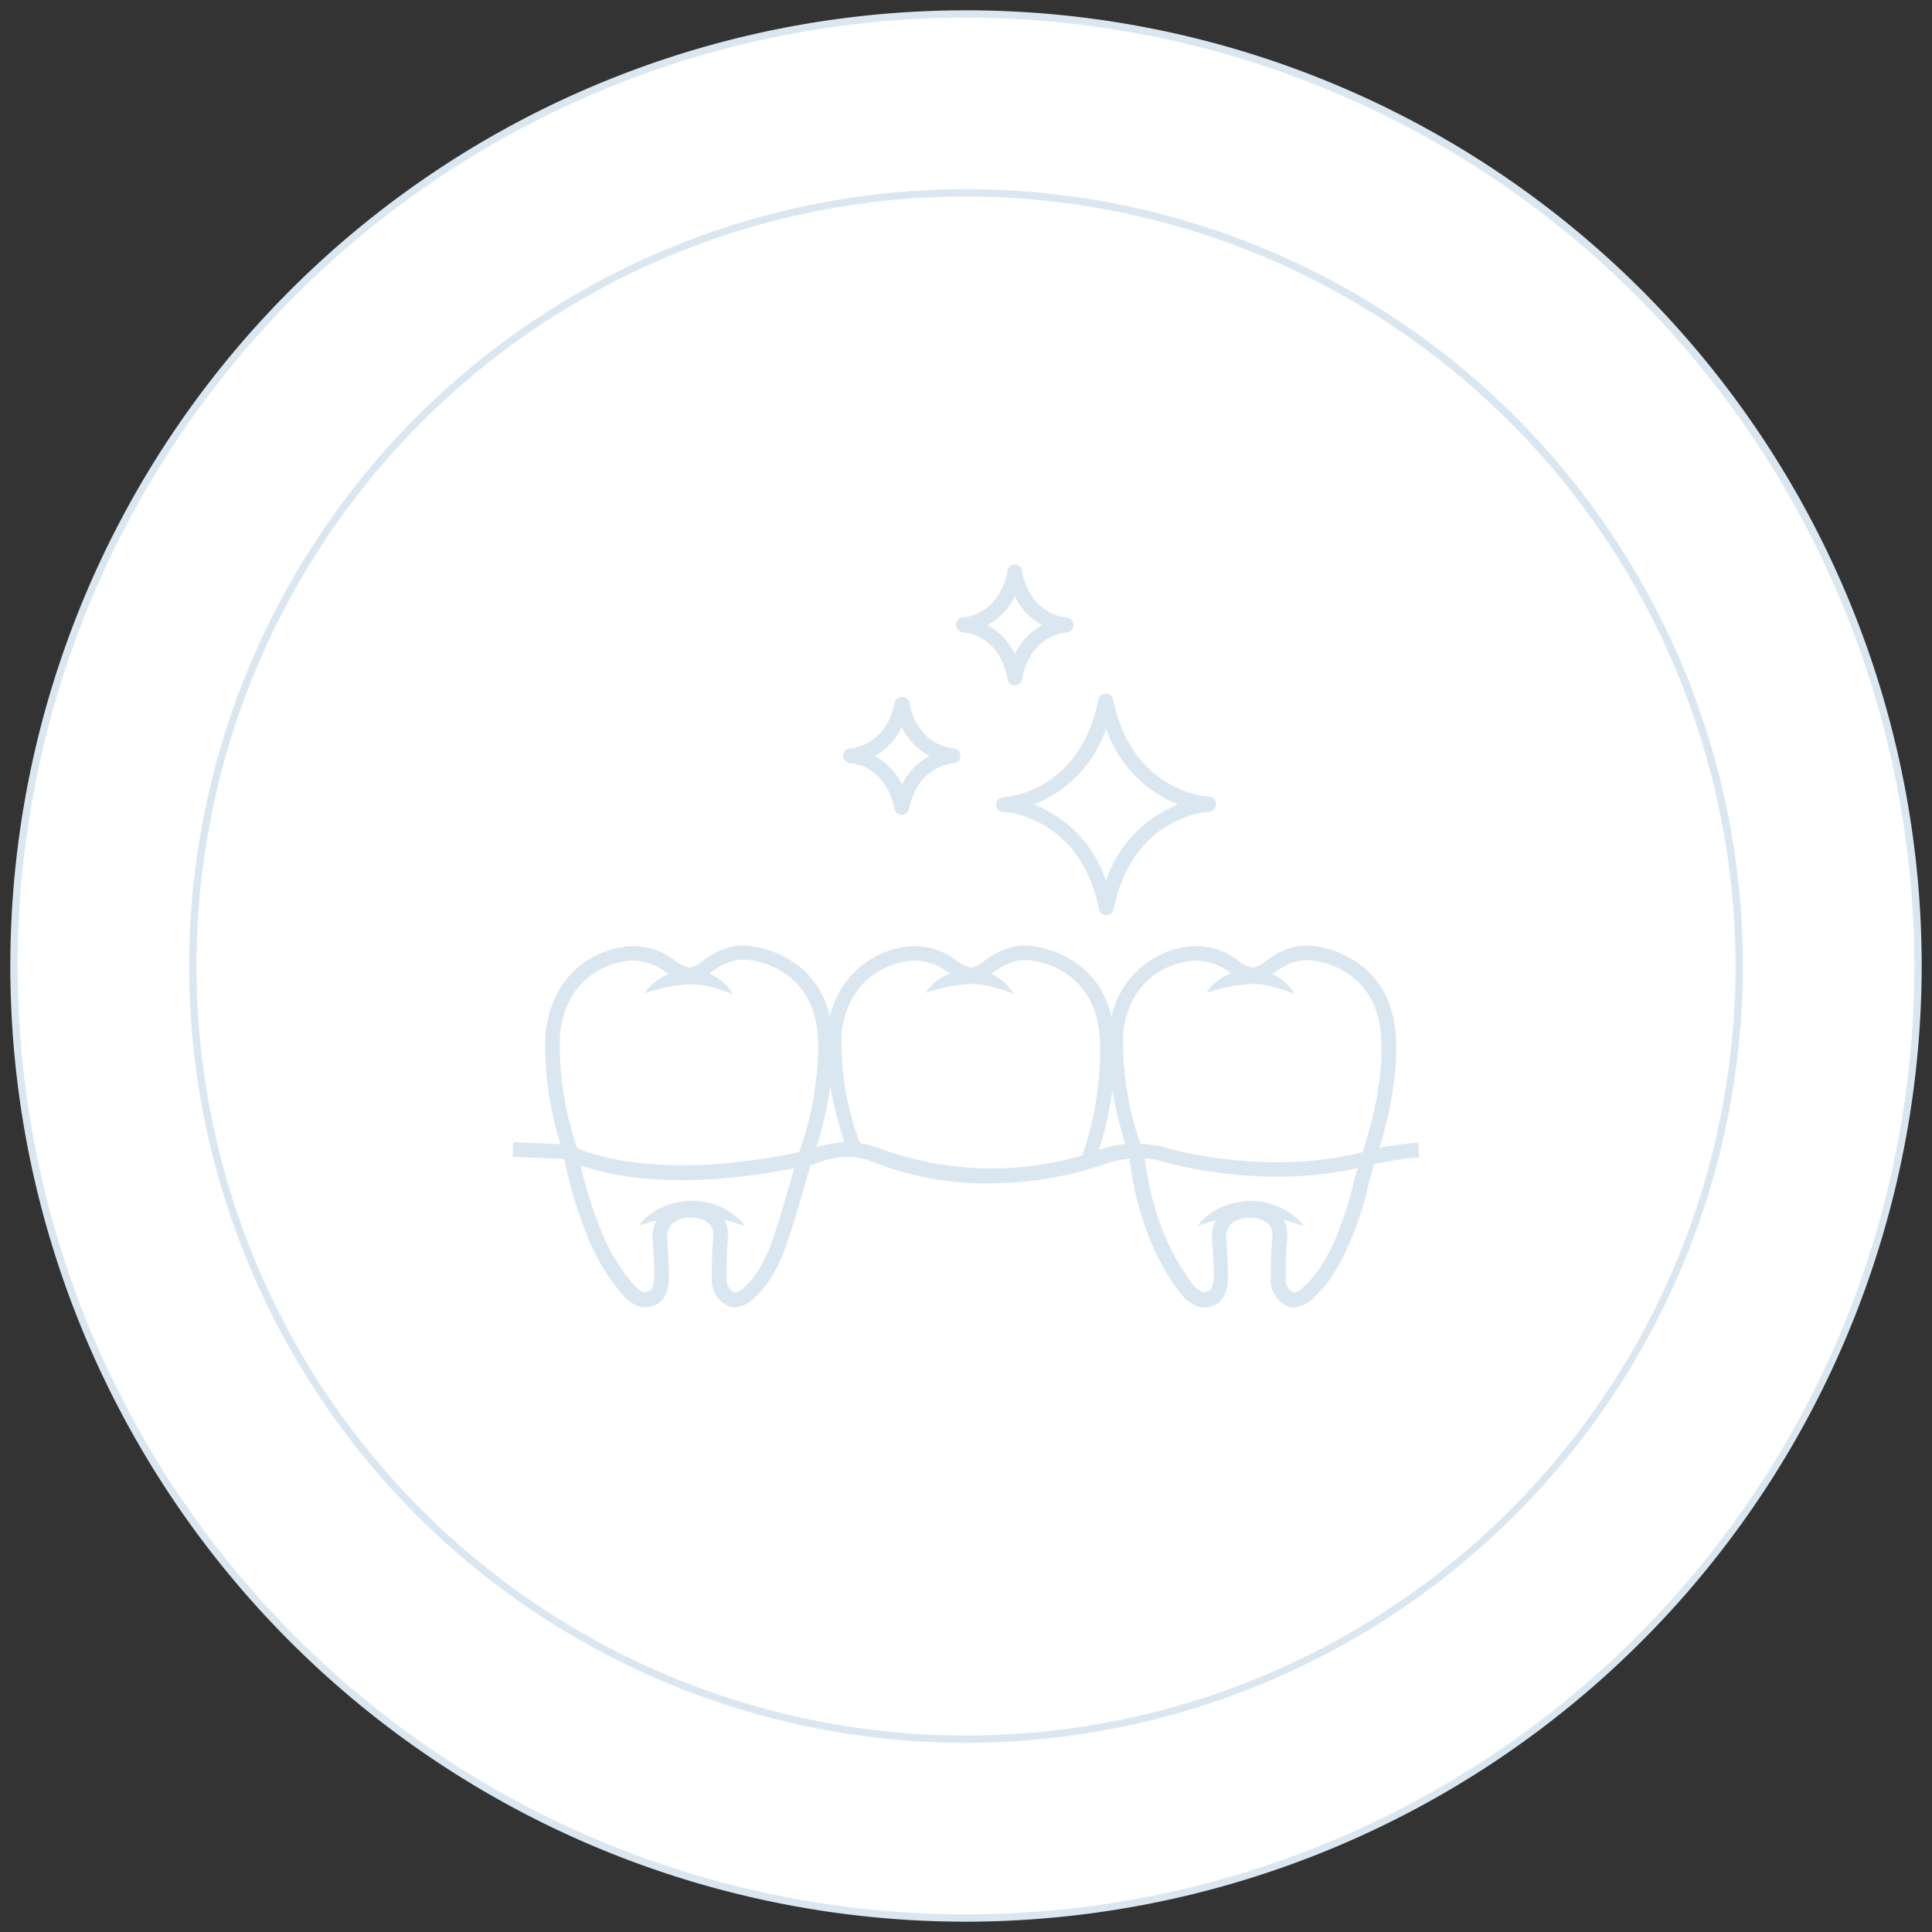
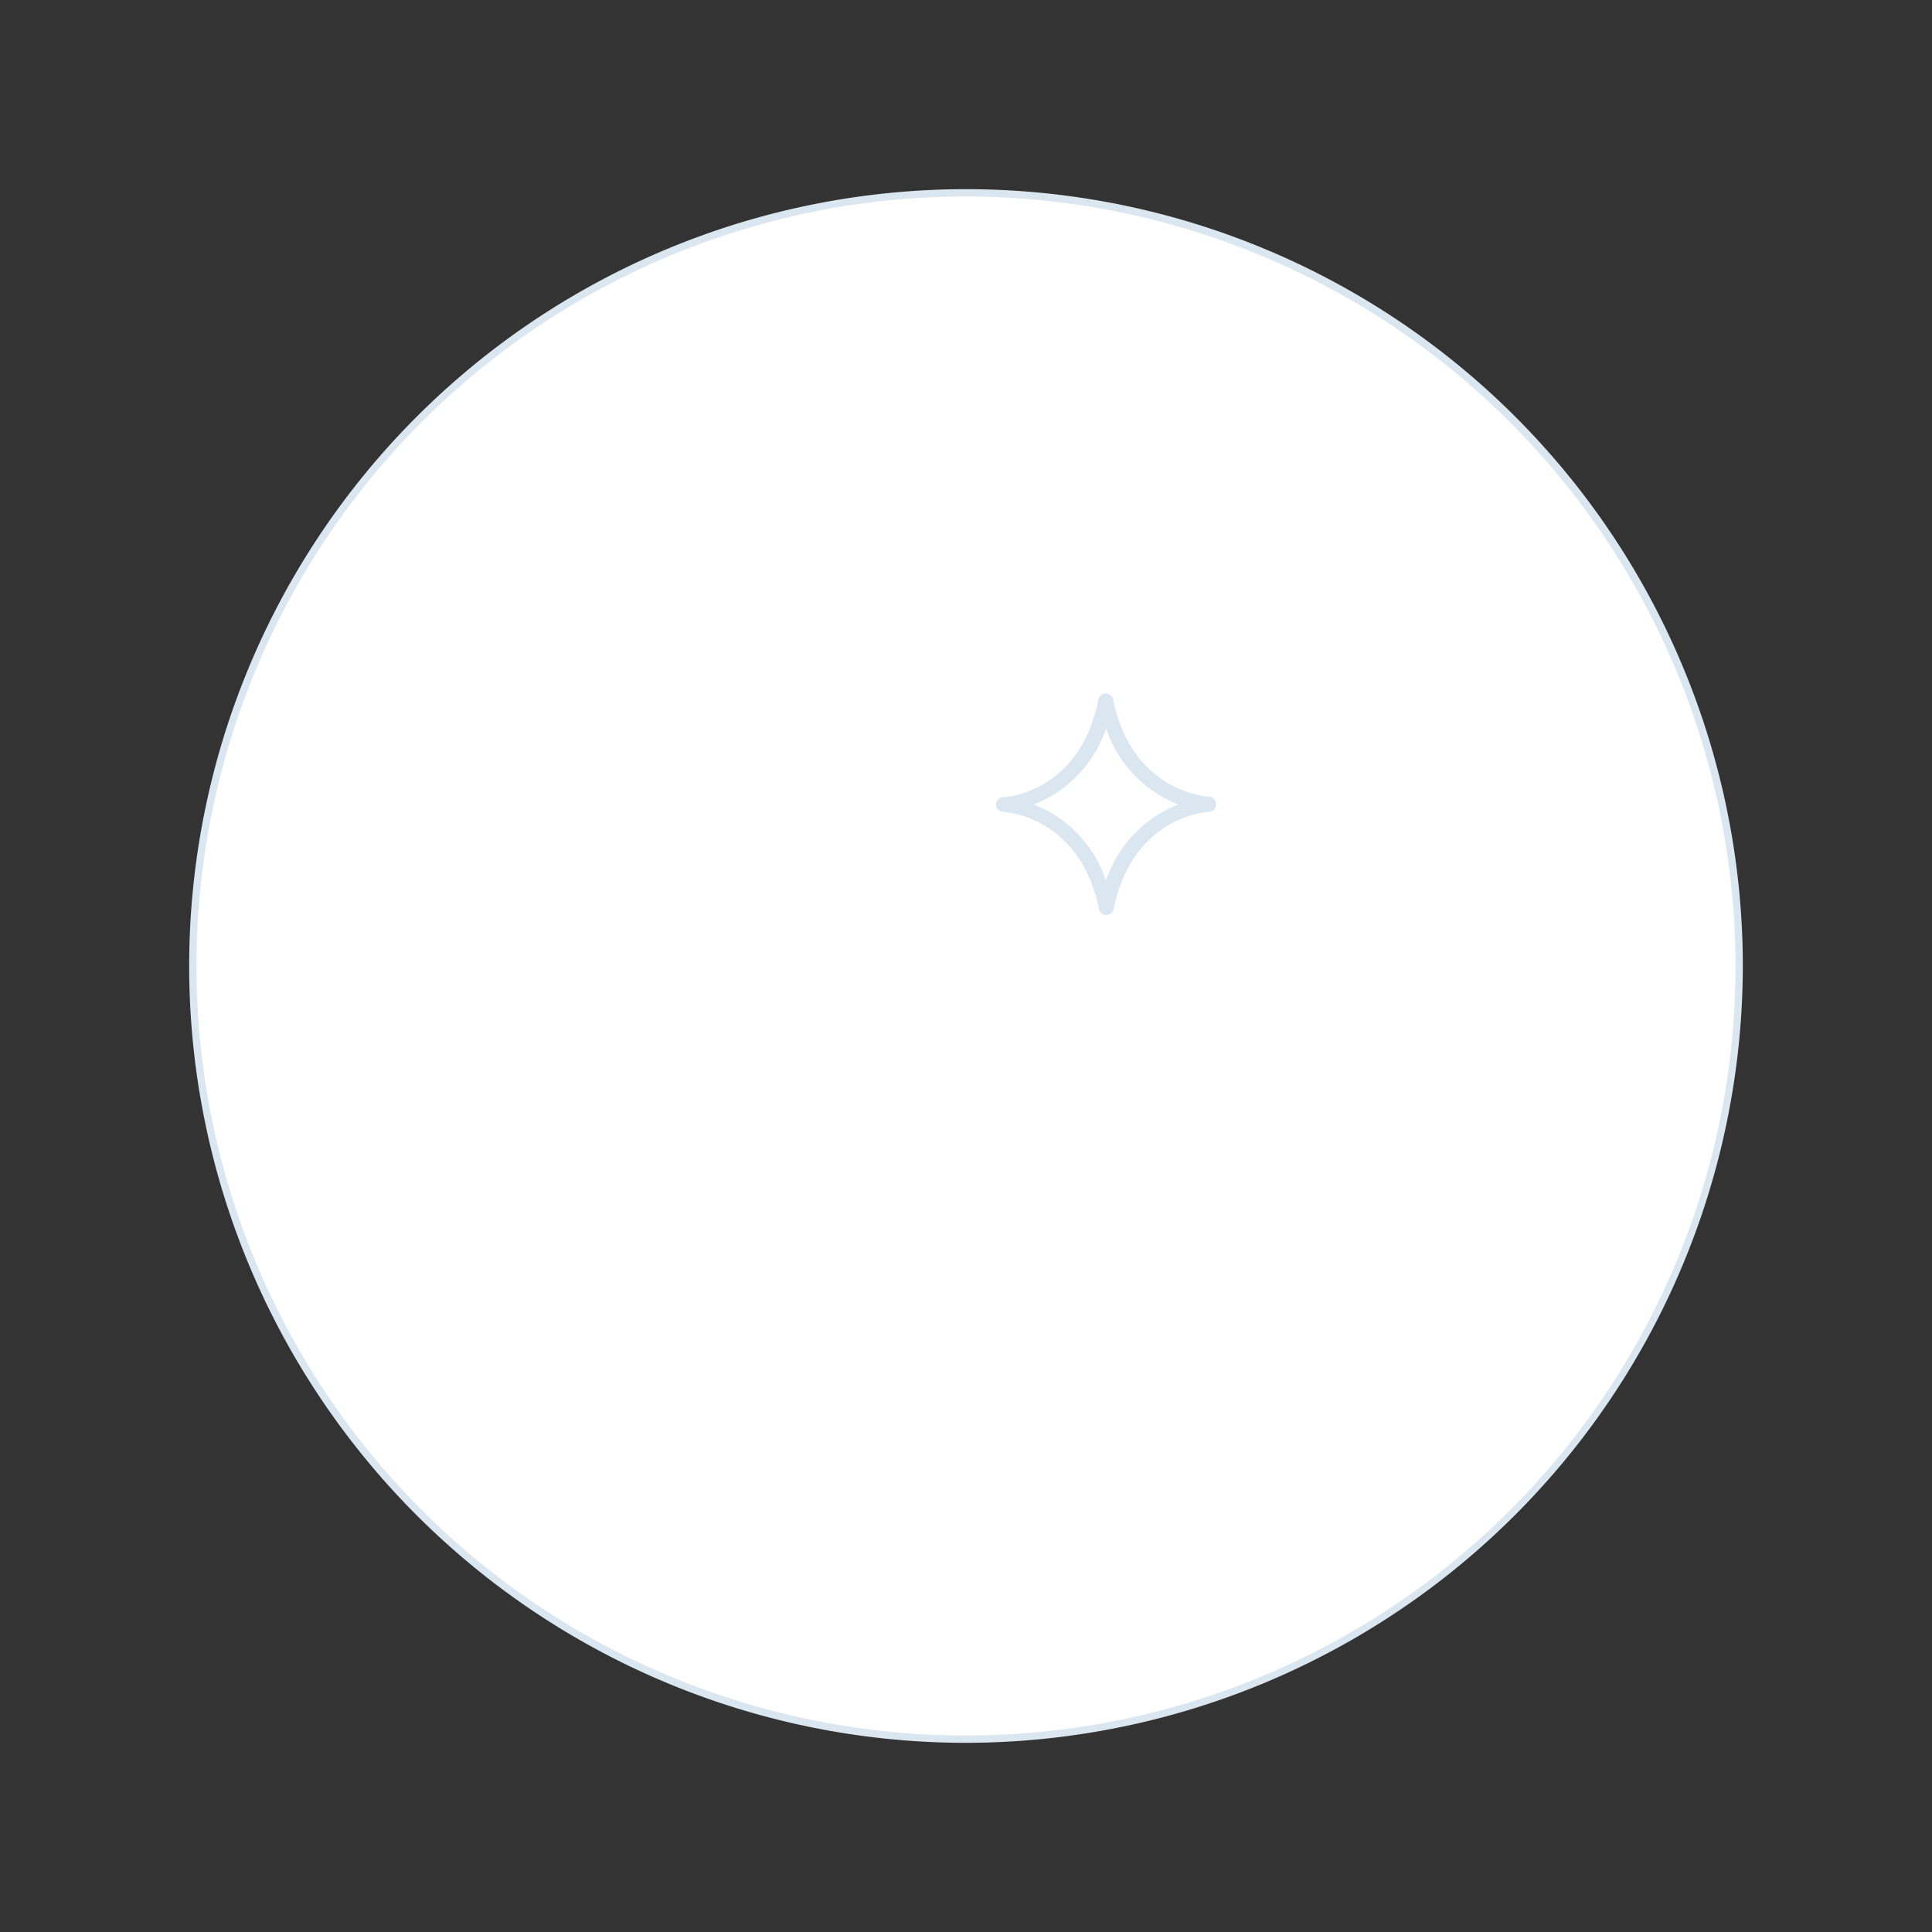
<svg xmlns="http://www.w3.org/2000/svg" id="Layer_1" data-name="Layer 1" viewBox="0 0 264 264">
  <rect x="0" y="0" width="264" height="264" fill="#333333" stroke="none" />
  <defs>
    <style>.cls-1{fill:#fff;}.cls-2{fill:#dbe7f0;}</style>
  </defs>
-   <circle class="cls-1" cx="132" cy="132" r="130.09" />
-   <path class="cls-2" d="M132,262.59A130.59,130.59,0,1,1,262.59,132,130.73,130.73,0,0,1,132,262.59ZM132,2.41A129.59,129.59,0,1,0,261.59,132,129.73,129.73,0,0,0,132,2.41Z" />
  <circle class="cls-1" cx="132" cy="132" r="105.65" />
  <path class="cls-2" d="M132,238.15A106.15,106.15,0,1,1,238.15,132,106.27,106.27,0,0,1,132,238.15Zm0-211.3A105.15,105.15,0,1,0,237.15,132,105.27,105.27,0,0,0,132,26.85Z" />
  <path class="cls-2" d="M137.14,108.93h0a1,1,0,0,0-.73.29,1,1,0,0,0,0,1.44,1,1,0,0,0,.69.28h.07c1.11.09,10.55,1.2,13,13.29a1,1,0,0,0,1,.8,1,1,0,0,0,1-.8c2.51-12.15,11.83-13.21,13-13.29h0a1,1,0,0,0,1-1v-.08a1,1,0,0,0-1-1h-.07c-1.1-.09-10.54-1.21-13-13.3a1,1,0,0,0-1-.79,1,1,0,0,0-1,.79C147.66,107.79,138.34,108.84,137.14,108.93Zm14-9.41A16.93,16.93,0,0,0,161,109.93a16.9,16.9,0,0,0-9.87,10.41,16.87,16.87,0,0,0-9.86-10.41A16.9,16.9,0,0,0,151.15,99.52Z" />
-   <path class="cls-2" d="M116.22,104.3c.6,0,4.86.6,6,6.23a1,1,0,0,0,1,.8,1,1,0,0,0,1-.8c1.16-5.63,5.42-6.18,6-6.23a1,1,0,0,0,.89-.5.91.91,0,0,0,.14-.54,1,1,0,0,0-1-1c-.6-.05-4.86-.59-6-6.23a1,1,0,0,0-1-.8,1,1,0,0,0-1,.8c-1.17,5.65-5.44,6.19-6,6.23a1.08,1.08,0,0,0-.72.29,1,1,0,0,0-.31.72,1,1,0,0,0,.31.72A1,1,0,0,0,116.22,104.3Zm7-4.93A8.77,8.77,0,0,0,127,103.3a8.69,8.69,0,0,0-3.74,3.92,8.76,8.76,0,0,0-3.75-3.92A8.84,8.84,0,0,0,123.23,99.37Z" />
-   <path class="cls-2" d="M131.67,86.43c.64,0,4.86.62,6,6.23a1,1,0,0,0,2,0c1.16-5.61,5.38-6.18,6-6.23a1,1,0,0,0,1-1v-.07a1,1,0,0,0-1-1c-.59,0-4.86-.63-6-6.23a1,1,0,0,0-2,0c-1.16,5.62-5.39,6.18-6,6.23h0a1.08,1.08,0,0,0-.73.28,1,1,0,0,0,0,1.45A1,1,0,0,0,131.67,86.43Zm7-4.93a8.79,8.79,0,0,0,3.74,3.92,8.88,8.88,0,0,0-3.74,3.93,8.77,8.77,0,0,0-3.74-3.93A8.69,8.69,0,0,0,138.67,81.5Z" />
-   <path class="cls-2" d="M193.94,158.13l-.16-2c-2.32.19-4.31.51-5.3.69,2.68-8.49,2.31-14.36,2.29-14.58-.4-12.3-11.54-13-11.58-13-3.32-.38-6.24,2.08-6.35,2.18a3.92,3.92,0,0,1-1.65.8,4.7,4.7,0,0,1-1.83-.82,9.45,9.45,0,0,0-6.74-2.08,12.28,12.28,0,0,0-10.74,9.63c-2.09-9.11-11.12-9.71-11.16-9.71-3.32-.38-6.24,2.08-6.35,2.17a3.79,3.79,0,0,1-1.65.81,4.7,4.7,0,0,1-1.83-.82,9.44,9.44,0,0,0-6.74-2.08,12.28,12.28,0,0,0-10.74,9.63c-2.09-9.11-11.12-9.71-11.17-9.71-3.31-.38-6.23,2.08-6.34,2.17a3.79,3.79,0,0,1-1.65.81,4.81,4.81,0,0,1-1.84-.82,9.42,9.42,0,0,0-6.73-2.08c-10.74,1.48-11.15,12-11.15,12.1a44.23,44.23,0,0,0,2.06,14.92l-6.46-.25-.07,2,7.06.27a54.21,54.21,0,0,0,2.72,9.45,27.92,27.92,0,0,0,5.15,9c1.91,2.27,3.55,1.89,4.16,1.63,2.52-.54,2.29-4.32,2.26-4.67,0-1.12-.22-4.28-.26-4.79a2.53,2.53,0,0,1,.79-1.85,3.87,3.87,0,0,1,2.52-.74,3.4,3.4,0,0,1,2.55.94,2.26,2.26,0,0,1,.46,1.65,53.94,53.94,0,0,0-.21,5.74,3.86,3.86,0,0,0,2.44,3.81,2.5,2.5,0,0,0,.75.12,4.38,4.38,0,0,0,2.88-1.56c3-2.69,4.51-8.13,4.55-8.29.6-1.67,1.28-4.06,1.88-6.16.36-1.26.71-2.46,1-3.41l.25-.05.22-.08s4-1.95,7.87-.4a41.71,41.71,0,0,0,16.14,3,48.56,48.56,0,0,0,16.06-2.75,12.19,12.19,0,0,1,3.07-.58,41.09,41.09,0,0,0,2.16,9.4,32.26,32.26,0,0,0,4.85,9.06c1.91,2.27,3.55,1.89,4.16,1.63,2.53-.54,2.3-4.32,2.26-4.67,0-1.12-.22-4.28-.25-4.79a2.53,2.53,0,0,1,.78-1.86,3.9,3.9,0,0,1,2.52-.73,3.45,3.45,0,0,1,2.56.94,2.28,2.28,0,0,1,.45,1.65,53.94,53.94,0,0,0-.21,5.74,3.86,3.86,0,0,0,2.44,3.81,2.55,2.55,0,0,0,.75.12,4.38,4.38,0,0,0,2.88-1.56c2.85-2.55,4.75-7.4,5-8a41,41,0,0,0,2.25-7.12c.28-1.09.54-2.11.77-2.88l.58-.16A54.89,54.89,0,0,1,193.94,158.13Zm-40.47-16.66c0-.37.34-8.95,9.4-10.2a7.73,7.73,0,0,1,5.26,1.68l.07.05a8.16,8.16,0,0,0-.8.36,6.77,6.77,0,0,0-2.57,2.32,21.48,21.48,0,0,1,6.07-1.21,10.23,10.23,0,0,1,2.89.33,29,29,0,0,1,3.07,1,6.29,6.29,0,0,0-2.49-2.44c-.15-.09-.32-.16-.48-.24l.23-.18s2.4-2,4.89-1.71c.39,0,9.42.66,9.76,11.14,0,.06.4,6.29-2.59,15.06-13.05,3.35-26.33-.44-26.45-.48a14.84,14.84,0,0,0-3.9-.65A42.58,42.58,0,0,1,153.47,141.47Zm-38.06,14.61a13.87,13.87,0,0,0-3.86.71,51.13,51.13,0,0,0,1.9-8.3A49.71,49.71,0,0,0,115.41,156.08ZM76.53,141.47c0-.37.38-8.95,9.4-10.2A7.73,7.73,0,0,1,91.19,133l.15.11c-.22.09-.45.19-.66.3a6.87,6.87,0,0,0-2.58,2.32,21.54,21.54,0,0,1,6.07-1.21,10.19,10.19,0,0,1,2.89.33,27.58,27.58,0,0,1,3.07,1,6.33,6.33,0,0,0-2.48-2.44A5,5,0,0,0,97,133l.15-.13s2.42-2,4.89-1.7c.39,0,9.42.66,9.76,11.14a43.18,43.18,0,0,1-2.61,15.13c-17.77,3.71-27.4.69-30.32-.54A42.86,42.86,0,0,1,76.53,141.47Zm31.31,20.58c-.6,2.08-1.27,4.43-1.86,6.11,0,.05-1.44,5.16-4,7.44l-.1.1c-.39.45-1.16,1-1.5.9a1.87,1.87,0,0,1-1.1-1.93,50.34,50.34,0,0,1,.2-5.49A4.36,4.36,0,0,0,99,166.7l.94.25c.62.16,1.21.41,1.89.55a10.18,10.18,0,0,0-1.44-1.42A9,9,0,0,0,98.62,165a9.27,9.27,0,0,0-4.06-.91,9.61,9.61,0,0,0-4.07.88,8,8,0,0,0-3.2,2.51c.83-.28,1.63-.51,2.41-.72a5.12,5.12,0,0,0-.55,2.13V169s.27,3.57.26,4.76c.06.91-.12,2.57-.73,2.66h-.17l-.19.12c-.22.11-.89,0-1.84-1.12a26.48,26.48,0,0,1-4.78-8.39,50.8,50.8,0,0,1-2.35-7.78c4.09,1.46,13.42,3.5,29.17.38C108.31,160.4,108.08,161.21,107.84,162.05Zm12-5.23a10.93,10.93,0,0,0-2.33-.63A38.72,38.72,0,0,1,115,141.47c0-.37.38-8.95,9.41-10.2a7.72,7.72,0,0,1,5.25,1.68l.11.08c-.25.1-.49.21-.73.33a6.77,6.77,0,0,0-2.57,2.32,21.48,21.48,0,0,1,6.07-1.21,10.12,10.12,0,0,1,2.88.33,27.58,27.58,0,0,1,3.07,1,6.33,6.33,0,0,0-2.48-2.44,4.65,4.65,0,0,0-.55-.27l.19-.15s2.4-2,4.89-1.71c.39,0,9.42.66,9.76,11.15a43,43,0,0,1-2.42,15.51A44.37,44.37,0,0,1,119.89,156.82Zm30.73.19-.4.13A50.05,50.05,0,0,0,152,149a53.5,53.5,0,0,0,1.77,7.32A12.86,12.86,0,0,0,150.62,157ZM185,161.44a40.27,40.27,0,0,1-2.12,6.77l0,.1c0,.05-1.88,5-4.49,7.29l-.1.1c-.39.45-1.16,1-1.51.89a1.84,1.84,0,0,1-1.09-1.92,50.34,50.34,0,0,1,.2-5.49,4.35,4.35,0,0,0-.45-2.46l.85.23c.62.16,1.21.41,1.89.55a10.18,10.18,0,0,0-1.44-1.42,9,9,0,0,0-1.77-1.06,9.27,9.27,0,0,0-4.06-.91,9.61,9.61,0,0,0-4.07.88,7.88,7.88,0,0,0-3.19,2.51c.86-.29,1.68-.53,2.5-.74a4.89,4.89,0,0,0-.56,2.15V169s.27,3.57.26,4.76c.07.91-.12,2.57-.73,2.66h-.17l-.18.12c-.23.11-.89,0-1.81-1.07a31,31,0,0,1-4.51-8.49,38.74,38.74,0,0,1-2-8.69,12.85,12.85,0,0,1,2.76.53c.57.16,13.22,3.78,26.32.79C185.32,160.19,185.17,160.8,185,161.44Z" />
</svg>